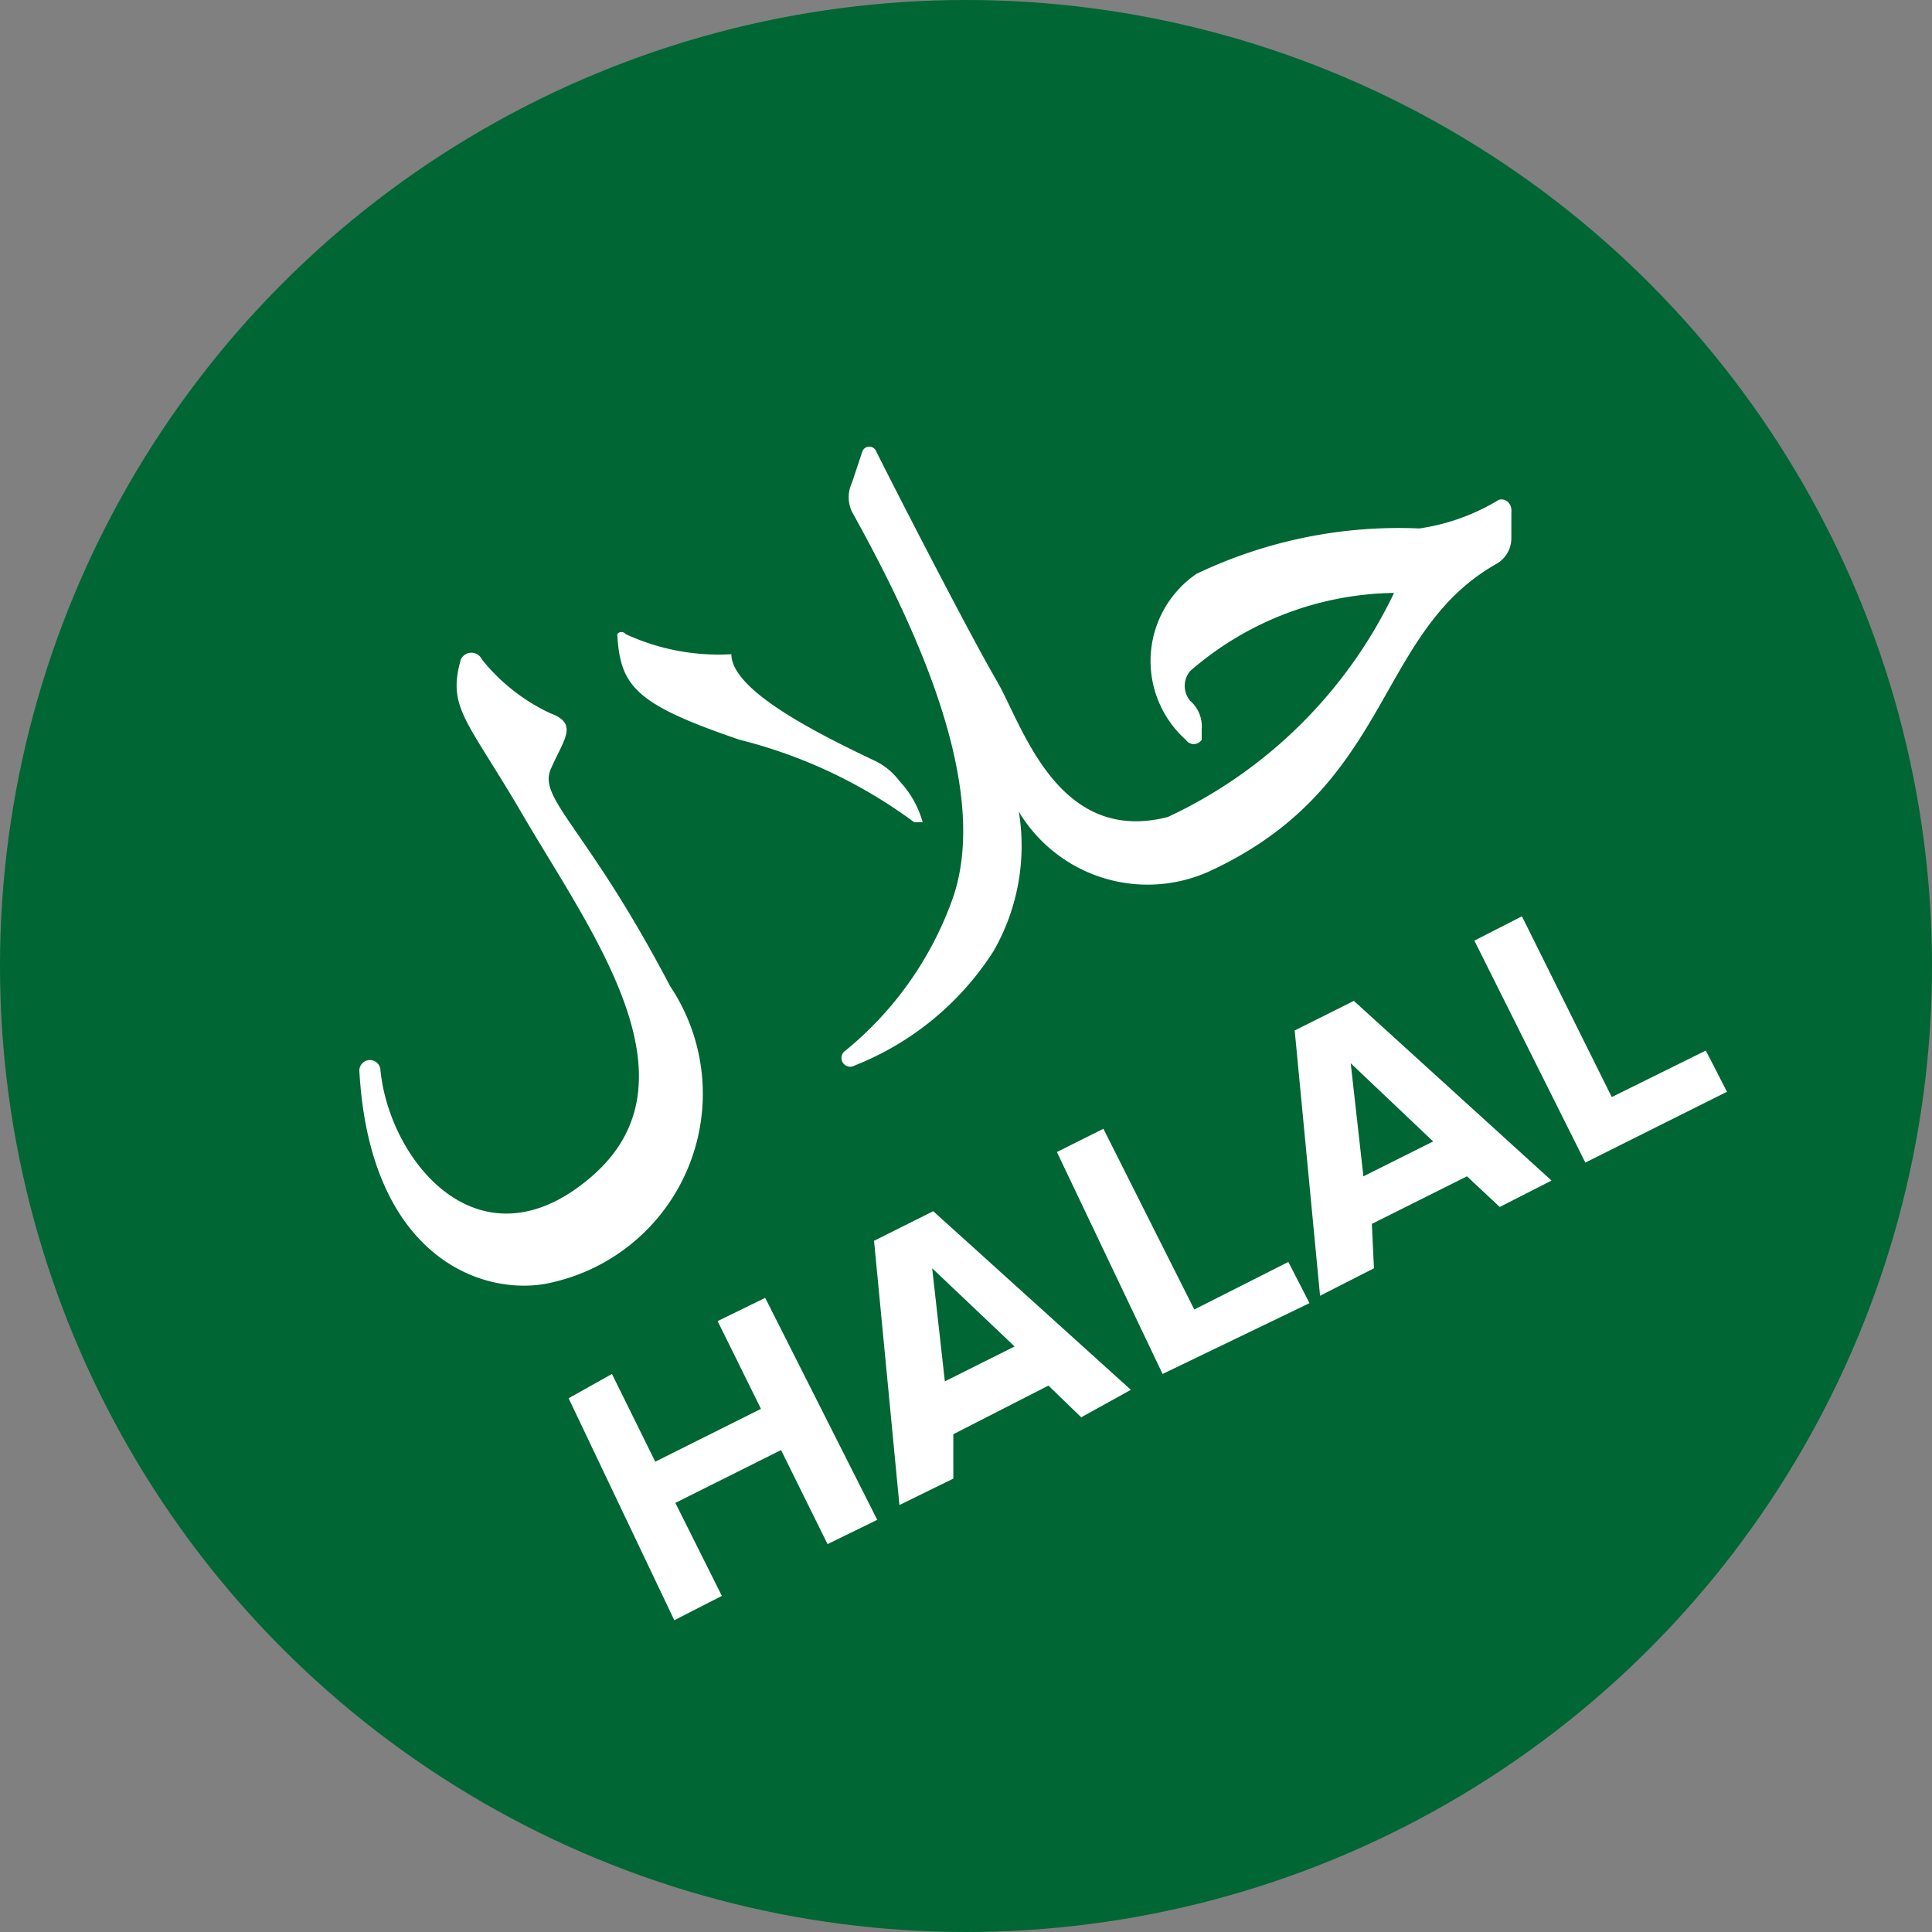
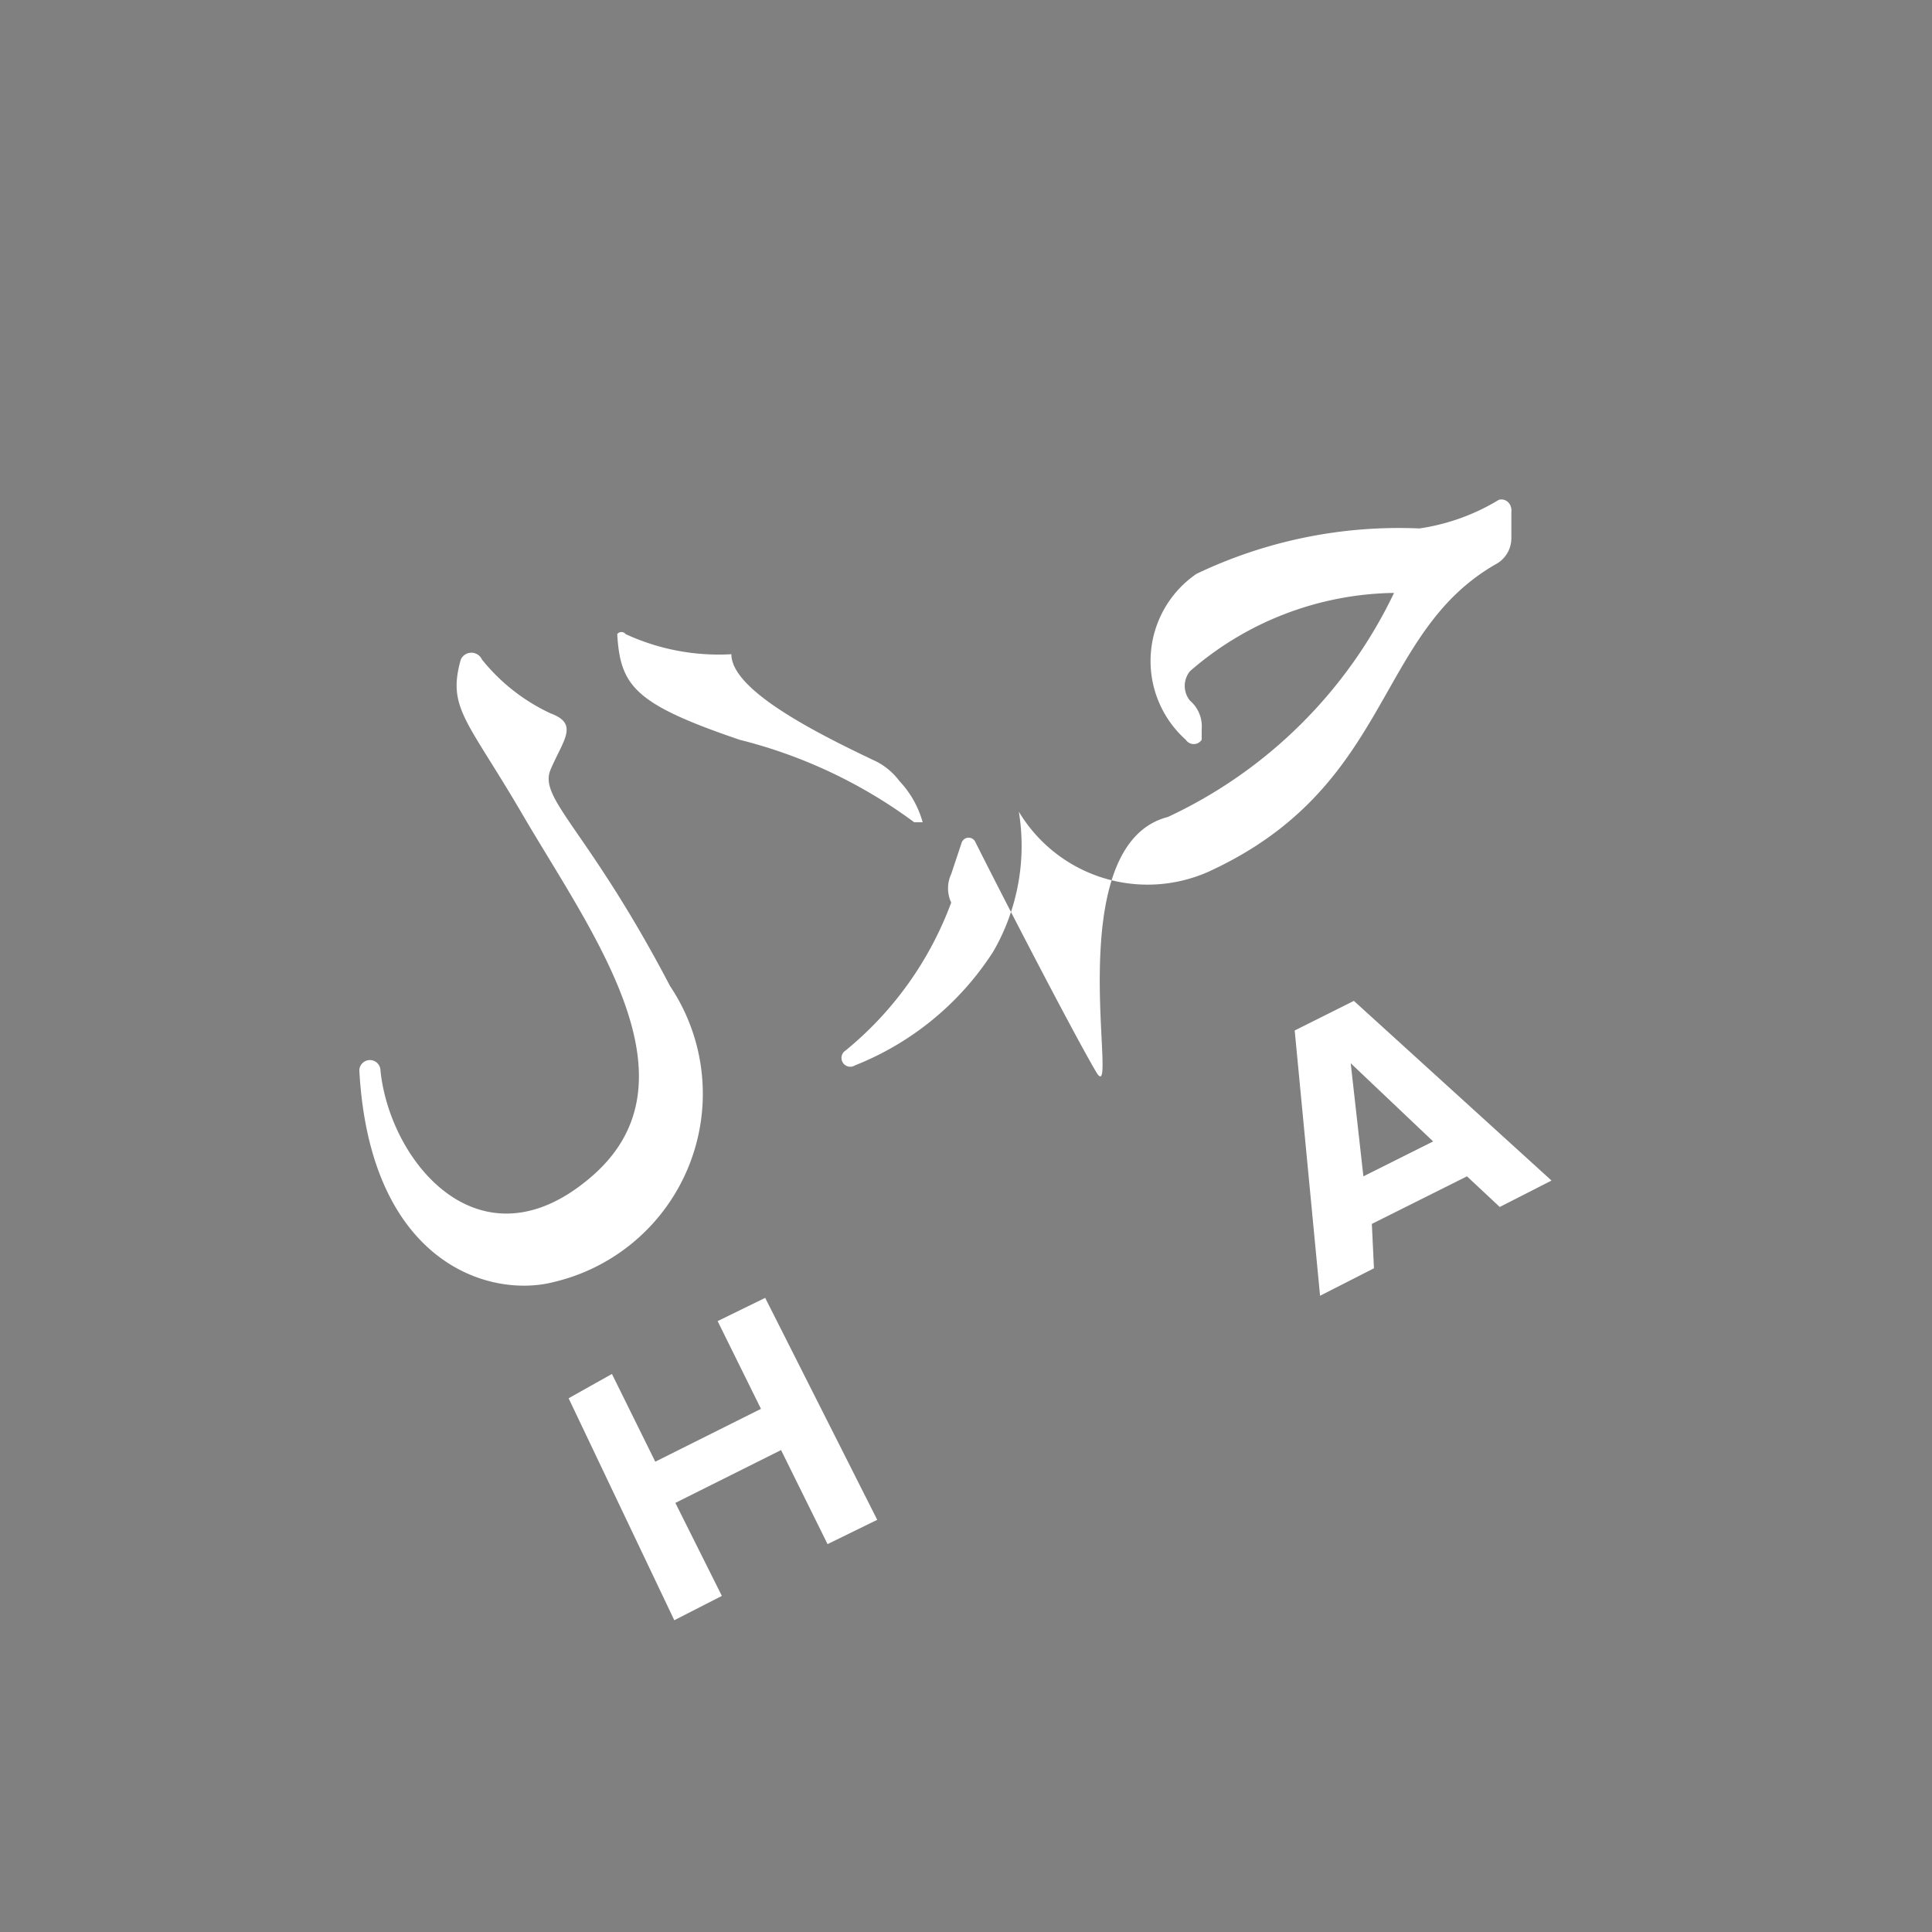
<svg xmlns="http://www.w3.org/2000/svg" viewBox="0 0 18.28 18.28">
  <rect x="0" y="0" width="18.28" height="18.28" fill="#808080" stroke="none" />
  <defs>
    <style>.cls-1{fill:#063;}.cls-2{fill:#fff;}</style>
  </defs>
  <g id="Слой_2" data-name="Слой 2">
    <g id="Слой_1-2" data-name="Слой 1">
-       <circle class="cls-1" cx="9.14" cy="9.14" r="9.14" />
      <path class="cls-2" d="M6.34,9.33a1.83,1.83,0,0,1-1.1,2.8c-.62.16-1.74-.19-1.84-2a.1.1,0,1,1,.2,0c.09.87.95,1.91,2,1s0-2.3-.66-3.43c-.52-.89-.71-1-.58-1.46a.11.11,0,0,1,.2,0,1.81,1.81,0,0,0,.65.51c.27.1.12.25,0,.53S5.56,7.84,6.34,9.33Z" />
-       <path class="cls-2" d="M14.3,4.85l0,.24a.28.28,0,0,1-.15.25C13,6,13.18,7.45,11.43,8.25a1.42,1.42,0,0,1-1.79-.57A2,2,0,0,1,9.4,9a2.76,2.76,0,0,1-1.31,1.08A.07.07,0,0,1,8,9.94a3.27,3.27,0,0,0,1-1.4c.41-1.08-.38-2.69-.94-3.7a.32.32,0,0,1,0-.27l.1-.3a.07.07,0,0,1,.13,0c.23.46.9,1.76,1.14,2.17S10,8,11.05,7.73a4.46,4.46,0,0,0,2.14-2.12,3,3,0,0,0-1.93.74.22.22,0,0,0,0,.28.32.32,0,0,1,.11.27V7a.09.09,0,0,1-.15,0,1,1,0,0,1,.1-1.57A4.44,4.44,0,0,1,13.43,5a2,2,0,0,0,.75-.27C14.24,4.71,14.31,4.76,14.3,4.85Z" />
+       <path class="cls-2" d="M14.3,4.85l0,.24a.28.28,0,0,1-.15.25C13,6,13.18,7.45,11.43,8.25a1.42,1.42,0,0,1-1.79-.57A2,2,0,0,1,9.4,9a2.76,2.76,0,0,1-1.31,1.08A.07.07,0,0,1,8,9.94a3.27,3.27,0,0,0,1-1.4a.32.32,0,0,1,0-.27l.1-.3a.07.07,0,0,1,.13,0c.23.46.9,1.76,1.14,2.17S10,8,11.05,7.73a4.46,4.46,0,0,0,2.14-2.12,3,3,0,0,0-1.93.74.22.22,0,0,0,0,.28.32.32,0,0,1,.11.27V7a.09.09,0,0,1-.15,0,1,1,0,0,1,.1-1.57A4.44,4.44,0,0,1,13.43,5a2,2,0,0,0,.75-.27C14.24,4.71,14.31,4.76,14.3,4.85Z" />
      <path class="cls-2" d="M8.73,7.78a0,0,0,0,1-.08,0A4.68,4.68,0,0,0,7,7c-1-.34-1.13-.51-1.16-1a.05.05,0,0,1,.08,0,2.1,2.1,0,0,0,1,.19,0,0,0,0,1,0,0c0,.33.75.72,1.34,1a.63.63,0,0,1,.25.2h0A.93.93,0,0,1,8.73,7.78Z" />
      <path class="cls-2" d="M7.83,14.61l-.44-.89-1,.5.44.88-.45.23-1-2.1L5.79,13l.41.83,1-.5-.41-.83.45-.22,1.06,2.1Z" />
-       <path class="cls-2" d="M10.23,13.41l-.31-.3-.9.46,0,.42-.51.25-.24-2.5.56-.28,1.87,1.69ZM8.82,12l.12,1.07.66-.33Z" />
-       <path class="cls-2" d="M11,13l-1-2.1.44-.22.86,1.71.89-.45.2.39Z" />
      <path class="cls-2" d="M14.19,11.42l-.31-.29-.9.45L13,12l-.51.26-.24-2.51.56-.28,1.87,1.7Zm-1.41-1.36.12,1.07.66-.33Z" />
-       <path class="cls-2" d="M15,11l-1.05-2.1.45-.23.85,1.71.89-.44.2.39Z" />
    </g>
  </g>
</svg>